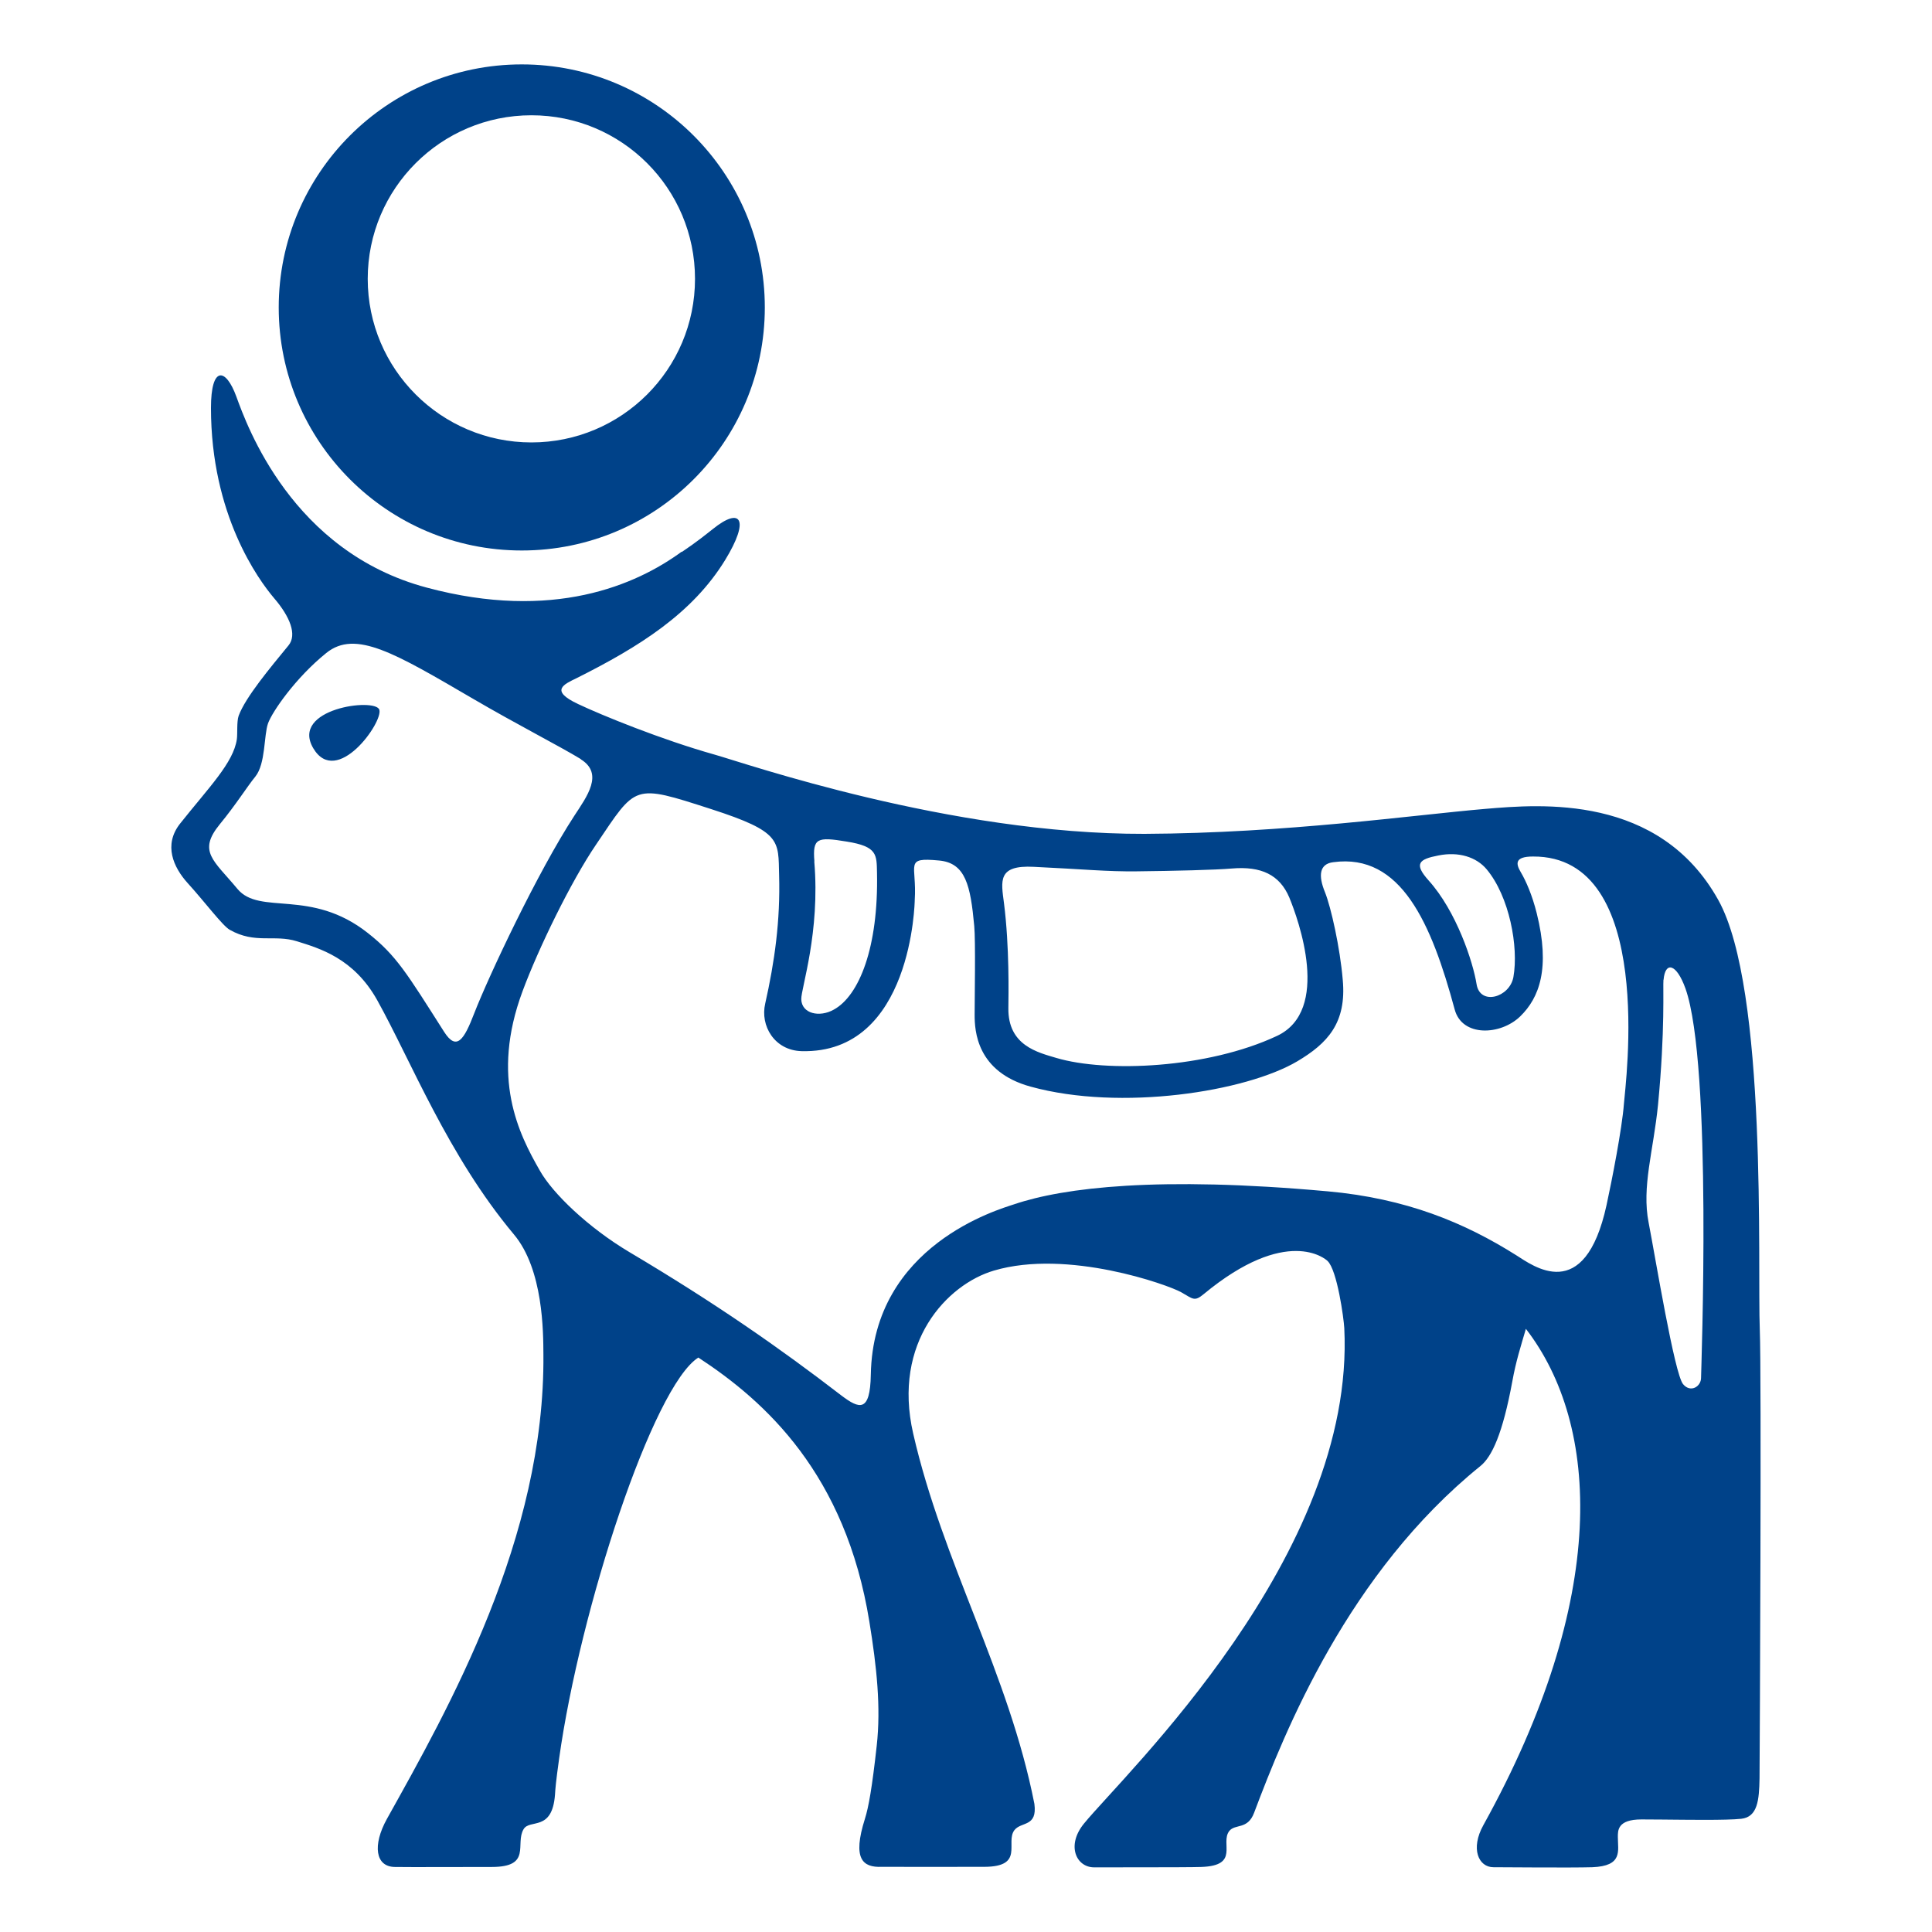
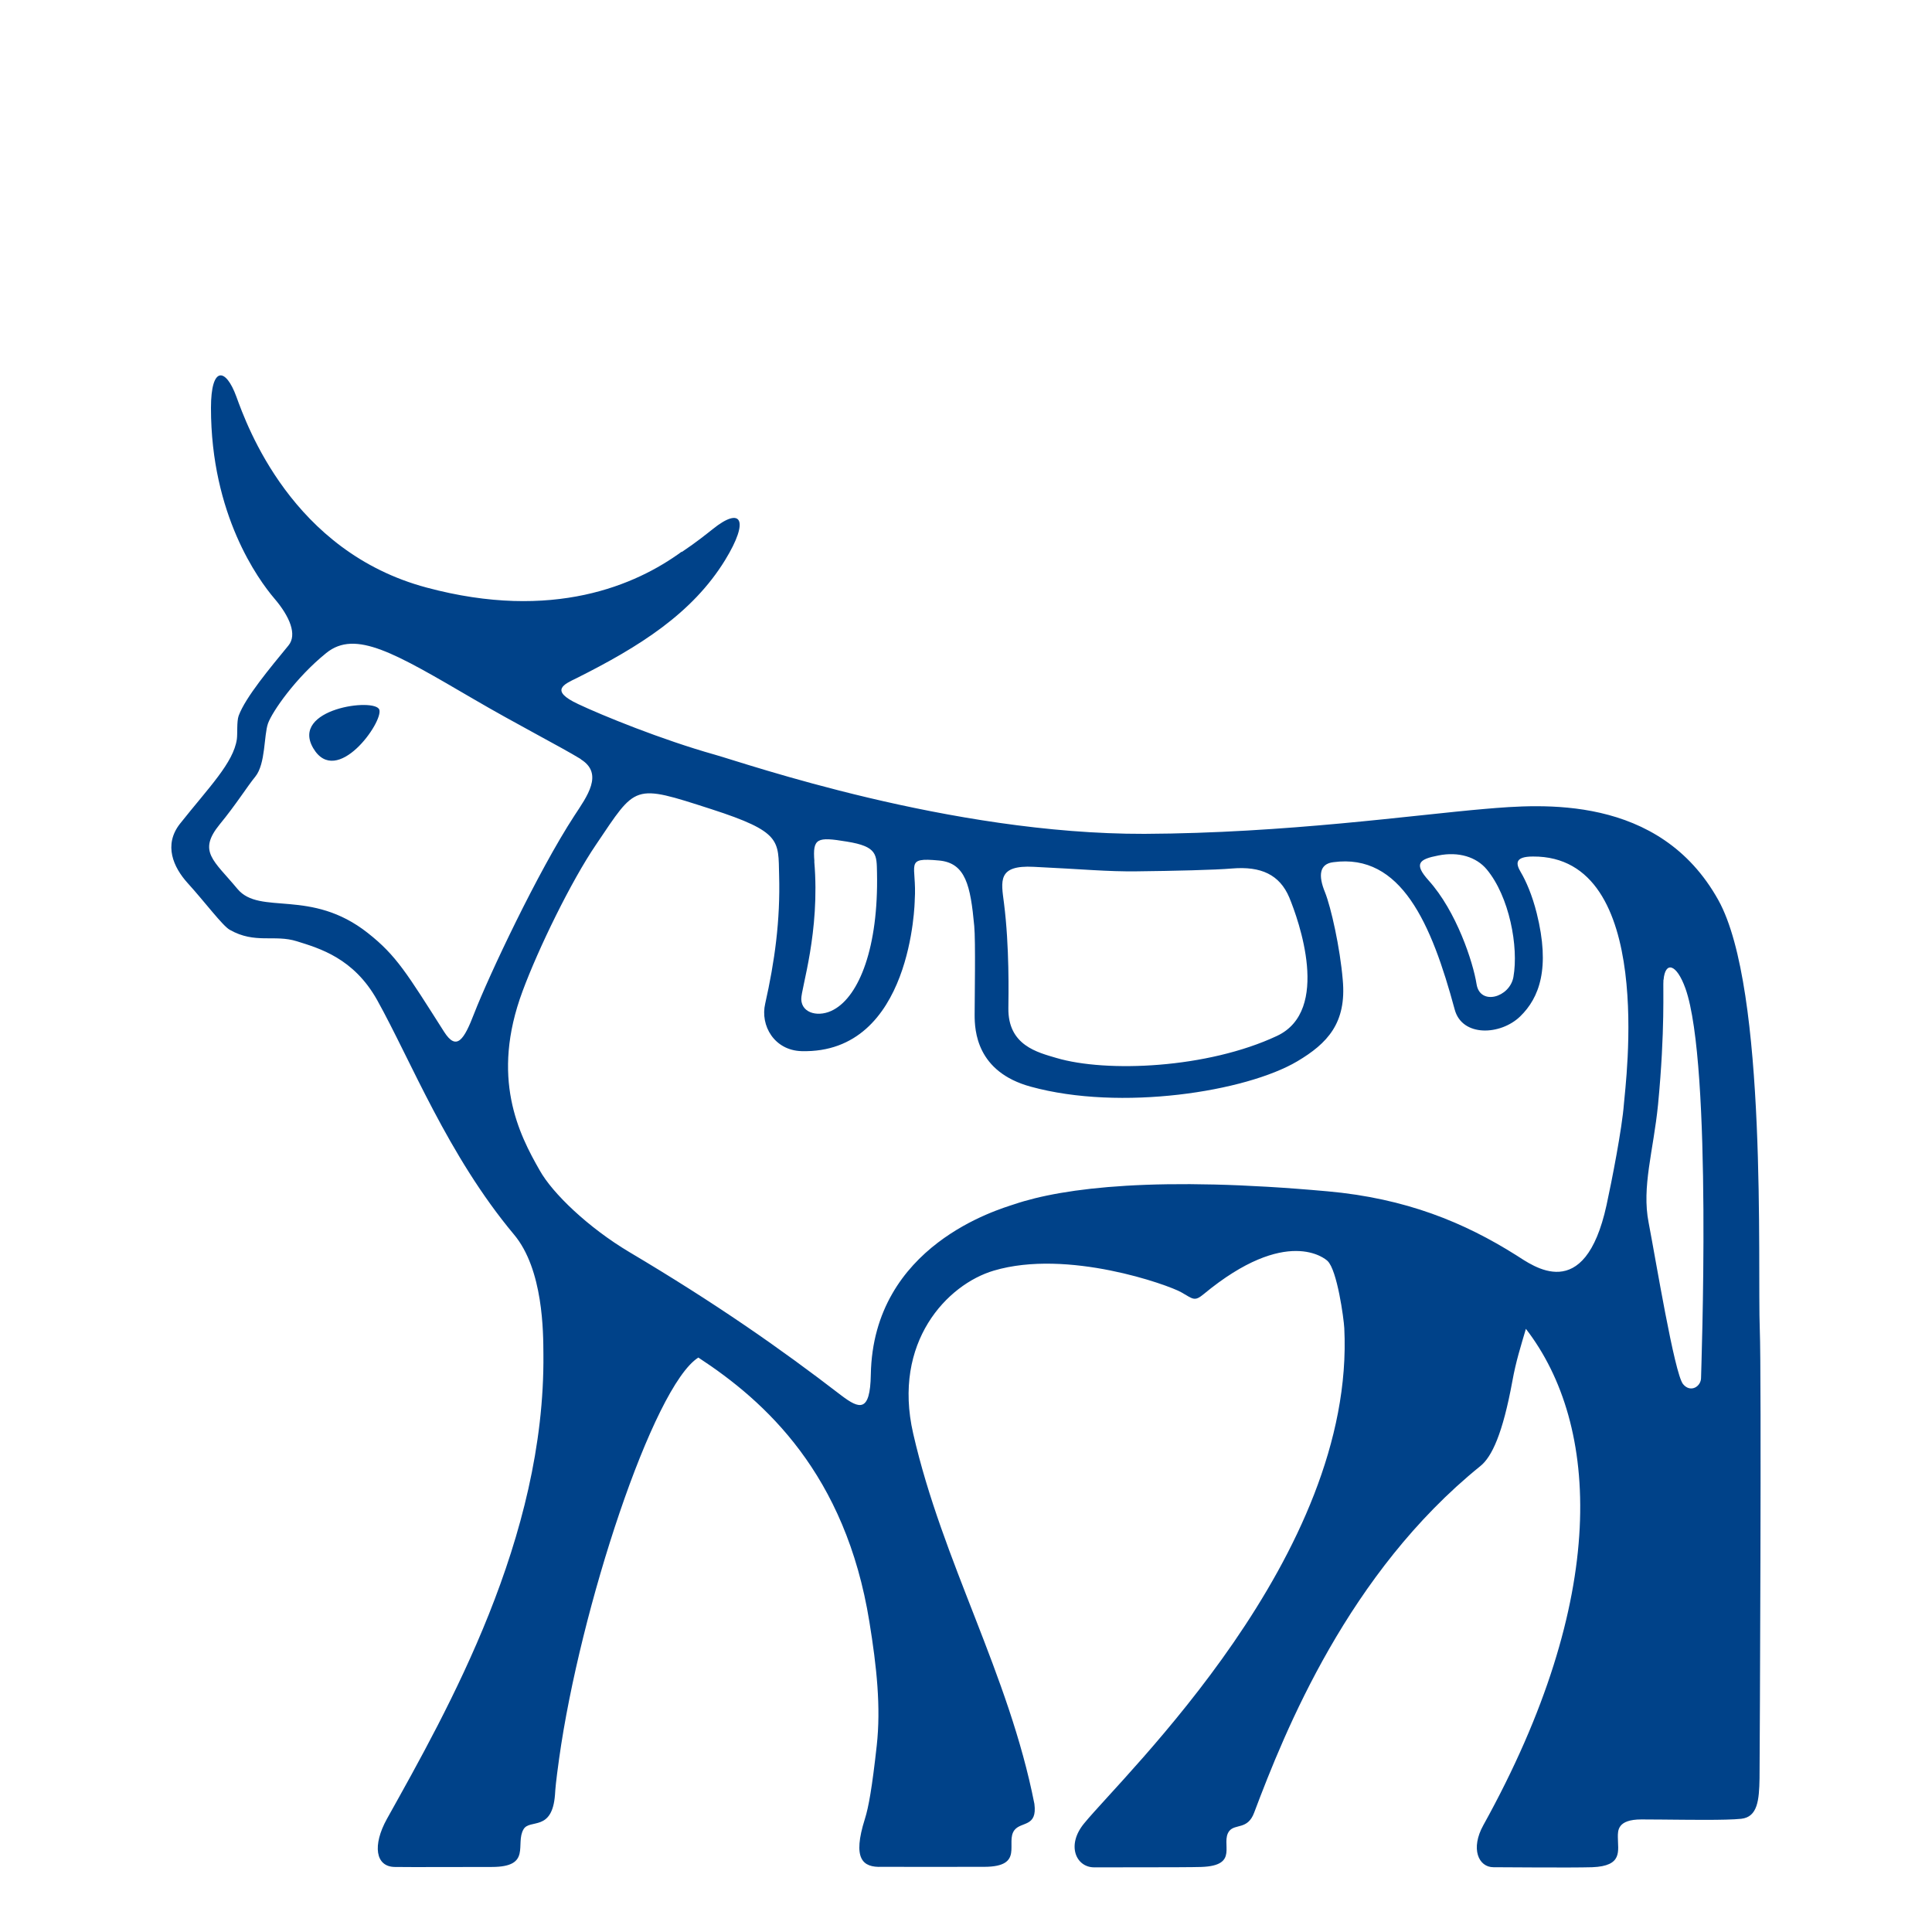
<svg xmlns="http://www.w3.org/2000/svg" id="Capa_1" viewBox="0 0 150 150">
  <defs>
    <style>.cls-1{fill:#004289;stroke-width:0px;}</style>
  </defs>
-   <path class="cls-1" d="M21.64,23.87c0-10.42,8.45-18.87,18.87-18.87s18.87,8.45,18.87,18.87-8.44,18.87-18.87,18.87-18.87-8.46-18.87-18.87ZM41.26,34.35c7.01,0,12.7-5.68,12.7-12.7s-5.68-12.7-12.7-12.7-12.71,5.69-12.71,12.7,5.7,12.7,12.71,12.7Z" />
  <path class="cls-1" d="M52.93,42.86c1.14-.76,1.96-1.43,2.42-1.79,2.17-1.75,2.89-.76.95,2.41-2.54,4.14-6.64,6.72-11.53,9.17-.99.48-2.12.96.11,2.01,1.88.89,6.52,2.78,10.61,3.93,2.36.66,18.25,6.19,33.37,6.15,10.99-.05,20.83-1.46,26.47-1.94,4.26-.36,13.49-1.17,18.08,7.08,3.84,6.9,3.03,28.45,3.22,33.36.14,3.53,0,32.31-.02,34.83-.03,1.7-.15,3-1.42,3.14-1.16.13-4.48.07-5.08.07-.36,0-1.6-.02-2.67-.02-1.87,0-1.83.87-1.83,1.37,0,1.07.41,2.25-1.99,2.34-1.65.05-6.99,0-7.67,0-1.16,0-1.8-1.44-.78-3.27,9.77-17.63,9.07-31.05,3.3-38.53-.4,1.37-.77,2.51-1.05,4.06-.75,4.08-1.59,5.88-2.49,6.6-10.25,8.29-15.16,20.54-17.56,26.91-.5,1.34-1.47.84-1.93,1.42-.73.95.85,2.69-2.18,2.79-1.22.04-7.13.02-8.31.03-1.4,0-2.18-1.71-.78-3.41,3.15-3.85,21.08-20.81,20.2-38.46-.04-.75-.55-4.5-1.3-5.21-.16-.16-3.16-2.76-9.61,2.57-.73.61-.83.38-1.75-.14-1-.57-8.82-3.38-14.55-1.68-3.62,1.07-7.89,5.55-6.26,12.65,2.29,10.02,7.42,18.62,9.41,28.75.24,1.82-1.02,1.36-1.55,2.04-.73.96.82,2.84-2.34,2.85-.99.01-7.96,0-7.96,0-1.49.06-2.29-.61-1.31-3.72.29-.91.56-2.44.92-5.69.33-2.99,0-6.1-.57-9.61-1.85-11.48-8.08-17.12-13.28-20.52-3.52,2.23-9.19,19.53-10.81,31.14-.26,1.88-.29,2.31-.32,2.8-.22,2.9-1.96,1.86-2.44,2.68-.68,1.15.67,2.93-2.47,2.93-3.76,0-5.79.02-7.52,0-1.52-.01-1.75-1.69-.62-3.73,4.78-8.57,12.29-21.8,12.15-36.09-.01-1.66,0-6.57-2.29-9.29-5.12-6.12-7.99-13.48-10.62-18.2-1.82-3.25-4.47-4.01-6.23-4.56-1.75-.55-3.24.23-5.21-.89-.55-.3-1.96-2.19-3.28-3.64-1.09-1.21-1.88-2.94-.59-4.59,2.27-2.86,4.15-4.73,4.42-6.57.06-.44-.02-1.37.14-1.82.53-1.44,2.46-3.74,3.87-5.46.68-.83.11-2.24-1.12-3.67-1.22-1.44-4.9-6.47-4.9-14.77,0-3.29,1.15-3.13,1.97-.88.82,2.25,4.32,12.04,14.78,14.83,9.81,2.63,16.26-.2,19.8-2.79ZM129.15,76.07c-.05.54.14,3.87-.42,9.69-.36,3.61-1.28,6.38-.73,9.17.54,2.79,2,11.7,2.67,12.53.58.71,1.41.19,1.4-.5,0-.49.89-24.29-1.21-30.21-.71-1.98-1.58-2.11-1.7-.68ZM45.1,58.94c-1.62-.99-5.01-2.72-8.36-4.68-6.07-3.54-9.14-5.4-11.41-3.56-2.38,1.92-4.19,4.55-4.52,5.46-.33.92-.18,3.14-.99,4.14-.61.74-1.5,2.17-2.76,3.7-1.73,2.12-.47,2.79,1.38,5.02,1.74,2.08,5.69-.08,10.12,3.42,2.22,1.75,3.03,3.13,5.92,7.67.97,1.52,1.55.62,2.34-1.44,1.12-2.88,4.91-10.95,7.78-15.35.96-1.47,2.3-3.25.49-4.37ZM24.32,58.09c-1.8-3.07,4.81-3.94,5.13-2.99.32.95-3.31,6.07-5.13,2.99ZM78.29,78.27c-.04,2.9,2.28,3.44,3.73,3.87,3.88,1.15,11.72.82,17.12-1.71,4.22-1.97,1.67-9.03.96-10.75-.75-1.77-2.19-2.44-4.45-2.25-1.25.11-4.54.19-7.37.22-2.33.03-4.2-.17-8.02-.35-2.84-.15-2.53,1.11-2.31,2.83.43,3.38.35,7.15.34,8.15ZM110.91,68.35c2.17,2.4,3.46,6.35,3.73,8.06.27,1.69,2.57,1.04,2.86-.55.42-2.36-.32-6.26-2.07-8.36-.8-.96-2.18-1.4-3.76-1.08-1.51.29-1.92.64-.75,1.94ZM103.04,92.49c6.14.55,10.65,2.43,14.67,4.96,1.28.8,5.31,3.93,7.02-3.88.41-1.88,1.21-5.97,1.35-7.86.11-1.52,2.52-19.27-7.06-19.21-1.44,0-1.33.57-.95,1.21.41.69.89,1.79,1.24,3.19,1.07,4.28.2,6.57-1.28,8.01-1.52,1.48-4.52,1.62-5.09-.54-1.8-6.67-4.16-12.14-9.42-11.43-1.09.13-1.18,1.04-.65,2.33.47,1.17,1.17,4.31,1.38,6.8.31,3.36-1.19,4.94-3.53,6.33-3.99,2.36-13.7,3.89-20.69,1.97-4.22-1.15-4.36-4.36-4.36-5.58s.08-5.73-.03-6.89c-.29-3.15-.67-4.9-2.73-5.09-2.76-.26-1.71.29-1.89,3.07,0,.03-.18,11.96-8.79,11.73-2.11-.06-3.22-1.98-2.82-3.69.73-3.25,1.18-6.44,1.08-9.97-.07-2.7.21-3.36-5.27-5.13-6.11-1.97-5.79-1.91-8.94,2.75-1.94,2.85-4.48,8.07-5.71,11.39-2.5,6.72-.29,11.08,1.34,13.92.99,1.77,3.76,4.43,6.95,6.33,6.67,3.96,11.65,7.43,16.47,11.14,1.39,1.05,2.23,1.34,2.28-1.63.18-10.06,9.97-12.83,11.13-13.22,3.88-1.31,11.23-2.19,24.29-1.01ZM63.22,66.88c.47,5.51-1.03,9.86-1.01,10.7.03,1.13,1.42,1.43,2.52.81,1.98-1.08,3.48-4.85,3.36-10.63-.03-1.4.04-2.04-2.35-2.42-2.3-.38-2.66-.28-2.51,1.54Z" />
</svg>